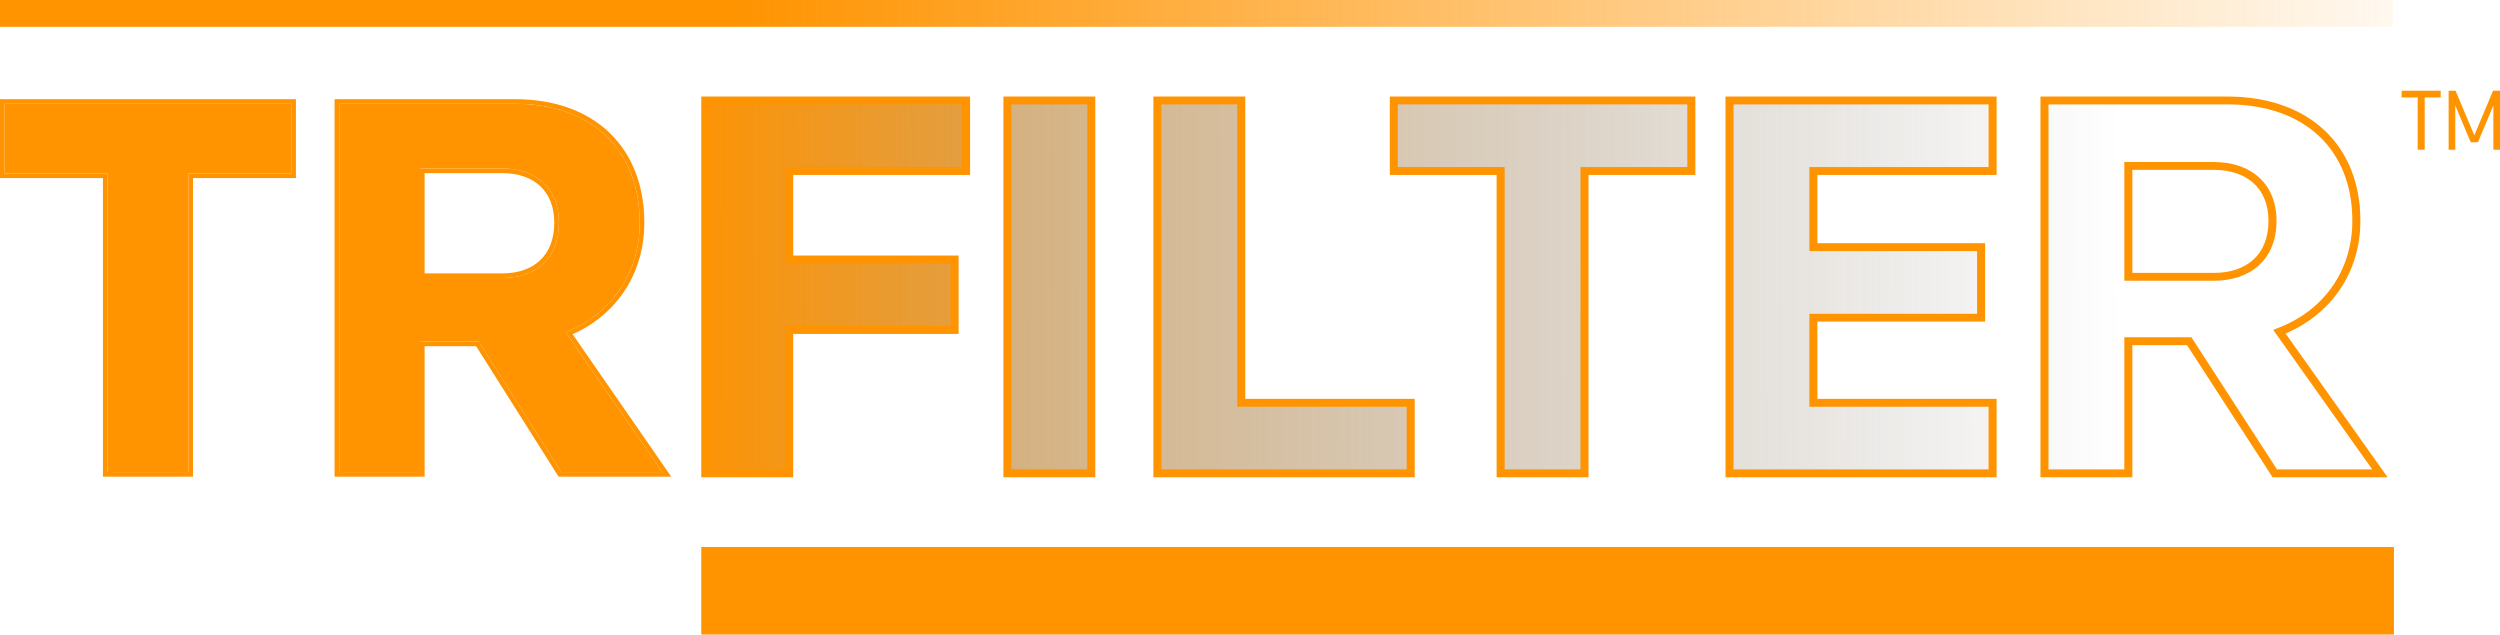
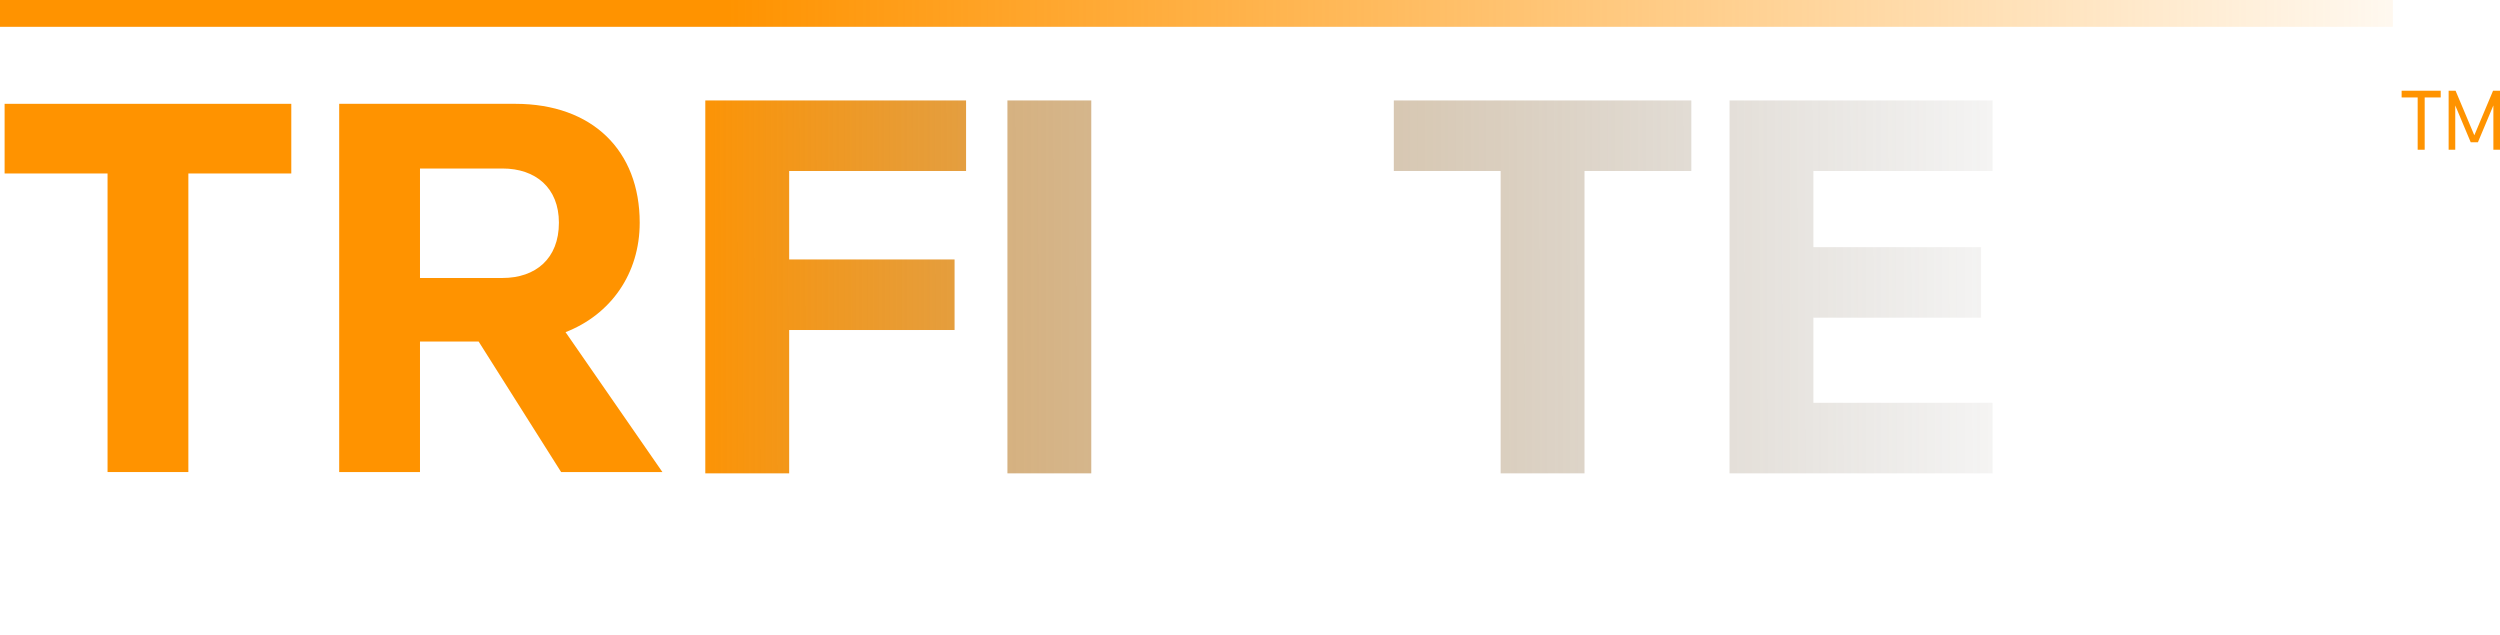
<svg xmlns="http://www.w3.org/2000/svg" width="197" height="50" viewBox="0 0 197 50" fill="none">
  <path d="M192.328 7.679V7.149H189.248V7.679H190.512V11.799H191.065V7.679H192.328Z" fill="#FF9300" />
  <path d="M197 7.149H196.453L194.976 10.661L193.499 7.149H192.952V11.799H193.474V8.308L194.693 11.212H195.259L196.478 8.308V11.799H197V7.149Z" fill="#FF9300" />
  <path d="M22.954 13.67V8.181H0.363V13.67H8.475V37.197H14.843V13.67H22.954Z" fill="#FF9300" />
  <path d="M50.409 17.548C50.409 11.884 46.702 8.181 40.597 8.181H26.728V37.197H33.095V26.915H37.718L44.216 37.197H52.197L44.565 26.174C48.142 24.78 50.409 21.556 50.409 17.548ZM44.042 17.548C44.042 20.38 42.21 21.905 39.593 21.905H33.095V13.278H39.593C42.21 13.278 44.042 14.803 44.042 17.548Z" fill="#FF9300" />
-   <path fill-rule="evenodd" clip-rule="evenodd" d="M23.318 14.033H15.206V37.56H8.112V14.033H0V7.817H23.318V14.033ZM0.363 13.67V8.181H22.954V13.67H14.843V37.197H8.475V13.67H0.363ZM26.364 7.817H40.597C43.723 7.817 46.274 8.767 48.045 10.479C49.818 12.193 50.773 14.635 50.773 17.548C50.773 21.546 48.591 24.805 45.12 26.337L52.891 37.56H44.016L37.518 27.278H33.459V37.56H26.364V7.817ZM37.718 26.915L44.216 37.197H52.197L44.565 26.174C44.681 26.129 44.796 26.082 44.909 26.033C48.286 24.57 50.409 21.426 50.409 17.548C50.409 11.884 46.702 8.181 40.597 8.181H26.728V37.197H33.095V26.915H37.718ZM42.55 20.523C43.249 19.869 43.678 18.883 43.678 17.548C43.678 16.26 43.251 15.295 42.552 14.65C41.849 14.002 40.833 13.641 39.593 13.641H33.459V21.542H39.593C40.833 21.542 41.848 21.181 42.55 20.523ZM44.042 17.548C44.042 20.38 42.21 21.905 39.593 21.905H33.095V13.278H39.593C42.21 13.278 44.042 14.803 44.042 17.548Z" fill="#FF9300" />
-   <path d="M55.261 43.102H188.641V50H55.261V43.102Z" fill="#FF9300" />
  <path d="M0 0H188.563V2.113H0V0Z" fill="url(#paint0_linear_1241_55)" />
  <path d="M55.578 37.3H62.186V26.005H75.22V20.445H62.186V13.474H76.126V7.915H55.578V37.3Z" fill="url(#paint1_linear_1241_55)" />
  <path d="M79.385 37.3H85.993V7.915H79.385V37.3Z" fill="url(#paint2_linear_1241_55)" />
-   <path d="M91.204 37.3H111.163V31.74H97.811V7.915H91.204V37.3Z" fill="url(#paint3_linear_1241_55)" />
  <path d="M133.277 13.474V7.915H109.833V13.474H118.251V37.3H124.859V13.474H133.277Z" fill="url(#paint4_linear_1241_55)" />
  <path d="M136.288 37.3H157.016V31.74H142.895V25.034H156.111V19.475H142.895V13.474H157.016V7.915H136.288V37.3Z" fill="url(#paint5_linear_1241_55)" />
-   <path d="M185.682 17.401C185.682 11.665 181.835 7.915 175.498 7.915H161.106V37.3H167.714V26.887H172.511L179.255 37.3H187.537L179.617 26.137C183.328 24.725 185.682 21.46 185.682 17.401ZM179.074 17.401C179.074 20.269 177.173 21.813 174.457 21.813H167.714V13.077H174.457C177.173 13.077 179.074 14.621 179.074 17.401Z" fill="url(#paint6_linear_1241_55)" />
-   <path fill-rule="evenodd" clip-rule="evenodd" d="M55.261 7.606H76.442V13.783H62.502V20.137H75.537V26.313H62.502V37.608H55.261V7.606ZM55.895 8.224V36.991H61.869V25.696H74.904V20.754H61.869V13.165H75.809V8.224H55.895ZM79.068 7.606H86.309V37.608H79.068V7.606ZM79.701 8.224V36.991H85.676V8.224H79.701ZM90.887 7.606H98.128V31.432H111.479V37.608H90.887V7.606ZM91.52 8.224V36.991H110.846V32.049H97.495V8.224H91.52ZM109.516 7.606H133.594V13.783H125.175V37.608H117.934V13.783H109.516V7.606ZM110.149 8.224V13.165H118.567V36.991H124.542V13.165H132.96V8.224H110.149ZM135.971 7.606H157.333V13.783H143.212V19.166H156.428V25.343H143.212V31.432H157.333V37.608H135.971V7.606ZM136.604 8.224V36.991H156.7V32.049H142.579V24.725H155.795V19.783H142.579V13.165H156.7V8.224H136.604ZM160.789 7.606H175.498C178.731 7.606 181.362 8.564 183.186 10.285C185.012 12.007 185.998 14.464 185.998 17.401C185.998 21.451 183.72 24.746 180.101 26.276L188.141 37.608H179.08L172.337 27.196H168.03V37.608H160.789V7.606ZM161.423 8.224V36.991H167.397V26.578H172.686L179.429 36.991H186.933L179.129 25.991L179.502 25.849C183.092 24.484 185.365 21.333 185.365 17.401C185.365 14.602 184.428 12.316 182.746 10.729C181.063 9.141 178.602 8.224 175.498 8.224H161.423ZM167.397 12.768H174.457C175.875 12.768 177.113 13.172 177.999 13.97C178.888 14.771 179.39 15.939 179.39 17.401C179.39 18.904 178.89 20.095 178.001 20.908C177.114 21.718 175.875 22.122 174.457 22.122H167.397V12.768ZM168.03 13.386V21.504H174.457C175.755 21.504 176.825 21.136 177.567 20.457C178.307 19.781 178.757 18.766 178.757 17.401C178.757 16.083 178.309 15.089 177.569 14.423C176.826 13.754 175.755 13.386 174.457 13.386H168.03Z" fill="#FF9300" />
  <defs>
    <linearGradient id="paint0_linear_1241_55" x1="57.354" y1="50" x2="197" y2="50" gradientUnits="userSpaceOnUse">
      <stop stop-color="#FF9300" />
      <stop offset="1" stop-color="#FF9300" stop-opacity="0" />
    </linearGradient>
    <linearGradient id="paint1_linear_1241_55" x1="14.517" y1="7.63" x2="167.046" y2="7.347" gradientUnits="userSpaceOnUse">
      <stop offset="0.255" stop-color="#FF9300" />
      <stop offset="1" stop-color="#565350" stop-opacity="0" />
    </linearGradient>
    <linearGradient id="paint2_linear_1241_55" x1="14.517" y1="7.63" x2="167.046" y2="7.347" gradientUnits="userSpaceOnUse">
      <stop stop-color="#FF9300" />
      <stop offset="1" stop-color="#565350" stop-opacity="0" />
    </linearGradient>
    <linearGradient id="paint3_linear_1241_55" x1="14.517" y1="7.63" x2="167.046" y2="7.347" gradientUnits="userSpaceOnUse">
      <stop stop-color="#FF9300" />
      <stop offset="1" stop-color="#565350" stop-opacity="0" />
    </linearGradient>
    <linearGradient id="paint4_linear_1241_55" x1="14.517" y1="7.63" x2="167.046" y2="7.347" gradientUnits="userSpaceOnUse">
      <stop stop-color="#FF9300" />
      <stop offset="1" stop-color="#565350" stop-opacity="0" />
    </linearGradient>
    <linearGradient id="paint5_linear_1241_55" x1="14.517" y1="7.63" x2="167.046" y2="7.347" gradientUnits="userSpaceOnUse">
      <stop stop-color="#FF9300" />
      <stop offset="1" stop-color="#565350" stop-opacity="0" />
    </linearGradient>
    <linearGradient id="paint6_linear_1241_55" x1="14.517" y1="7.63" x2="167.046" y2="7.347" gradientUnits="userSpaceOnUse">
      <stop stop-color="#FF9300" />
      <stop offset="1" stop-color="#565350" stop-opacity="0" />
    </linearGradient>
  </defs>
</svg>